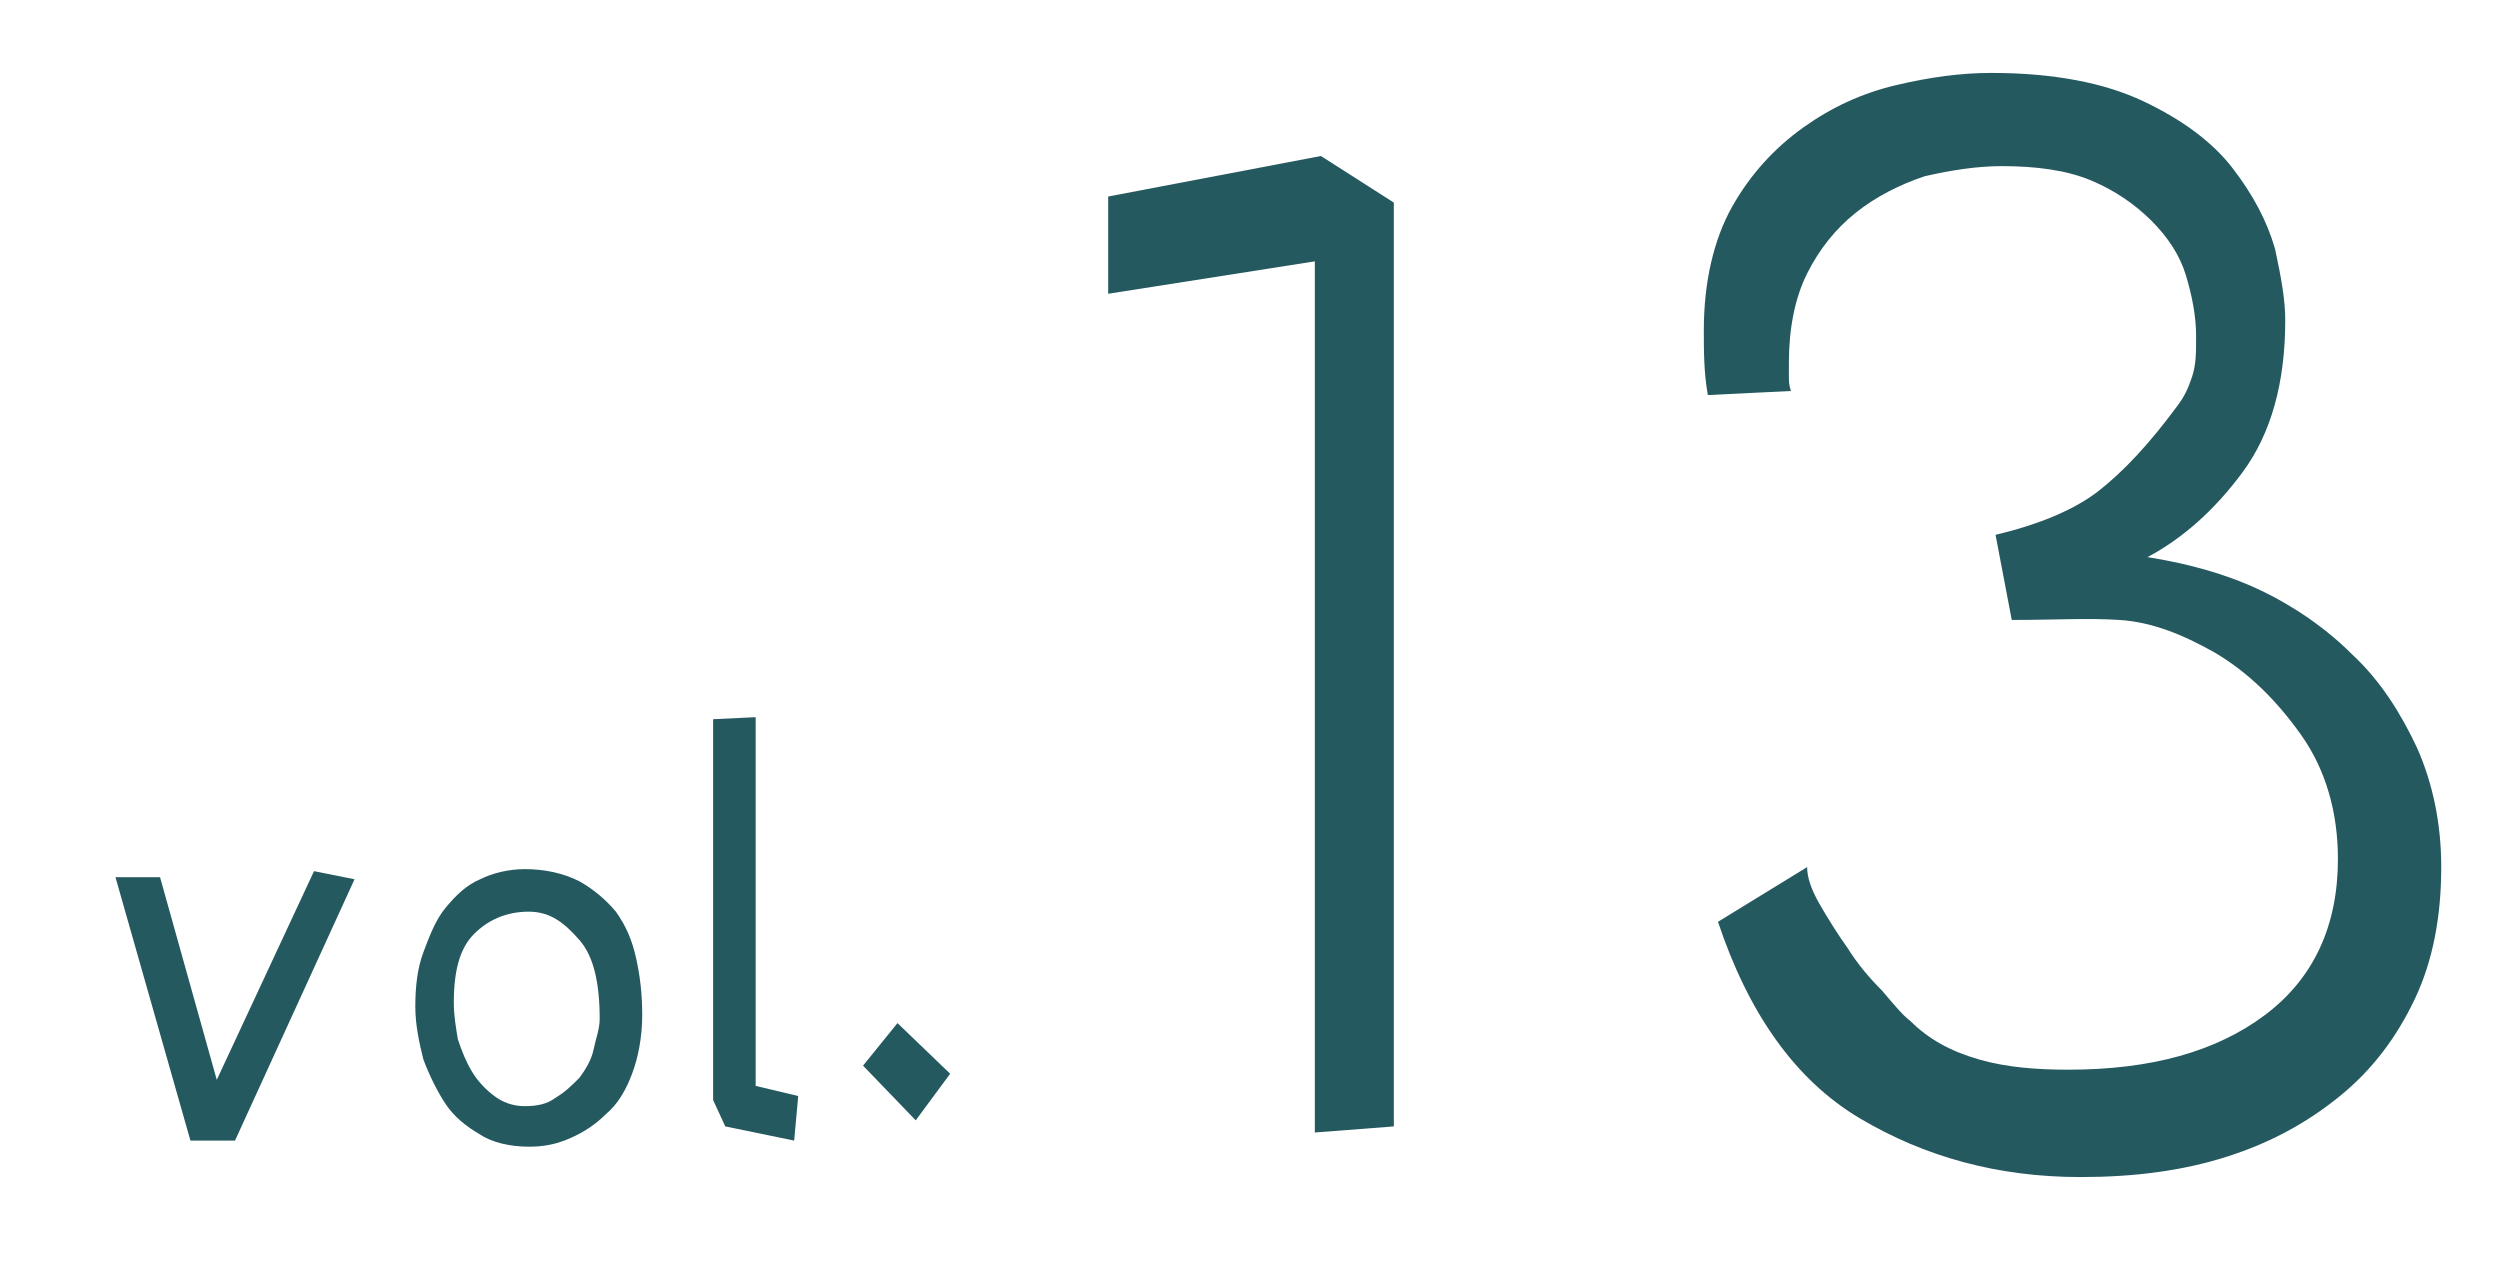
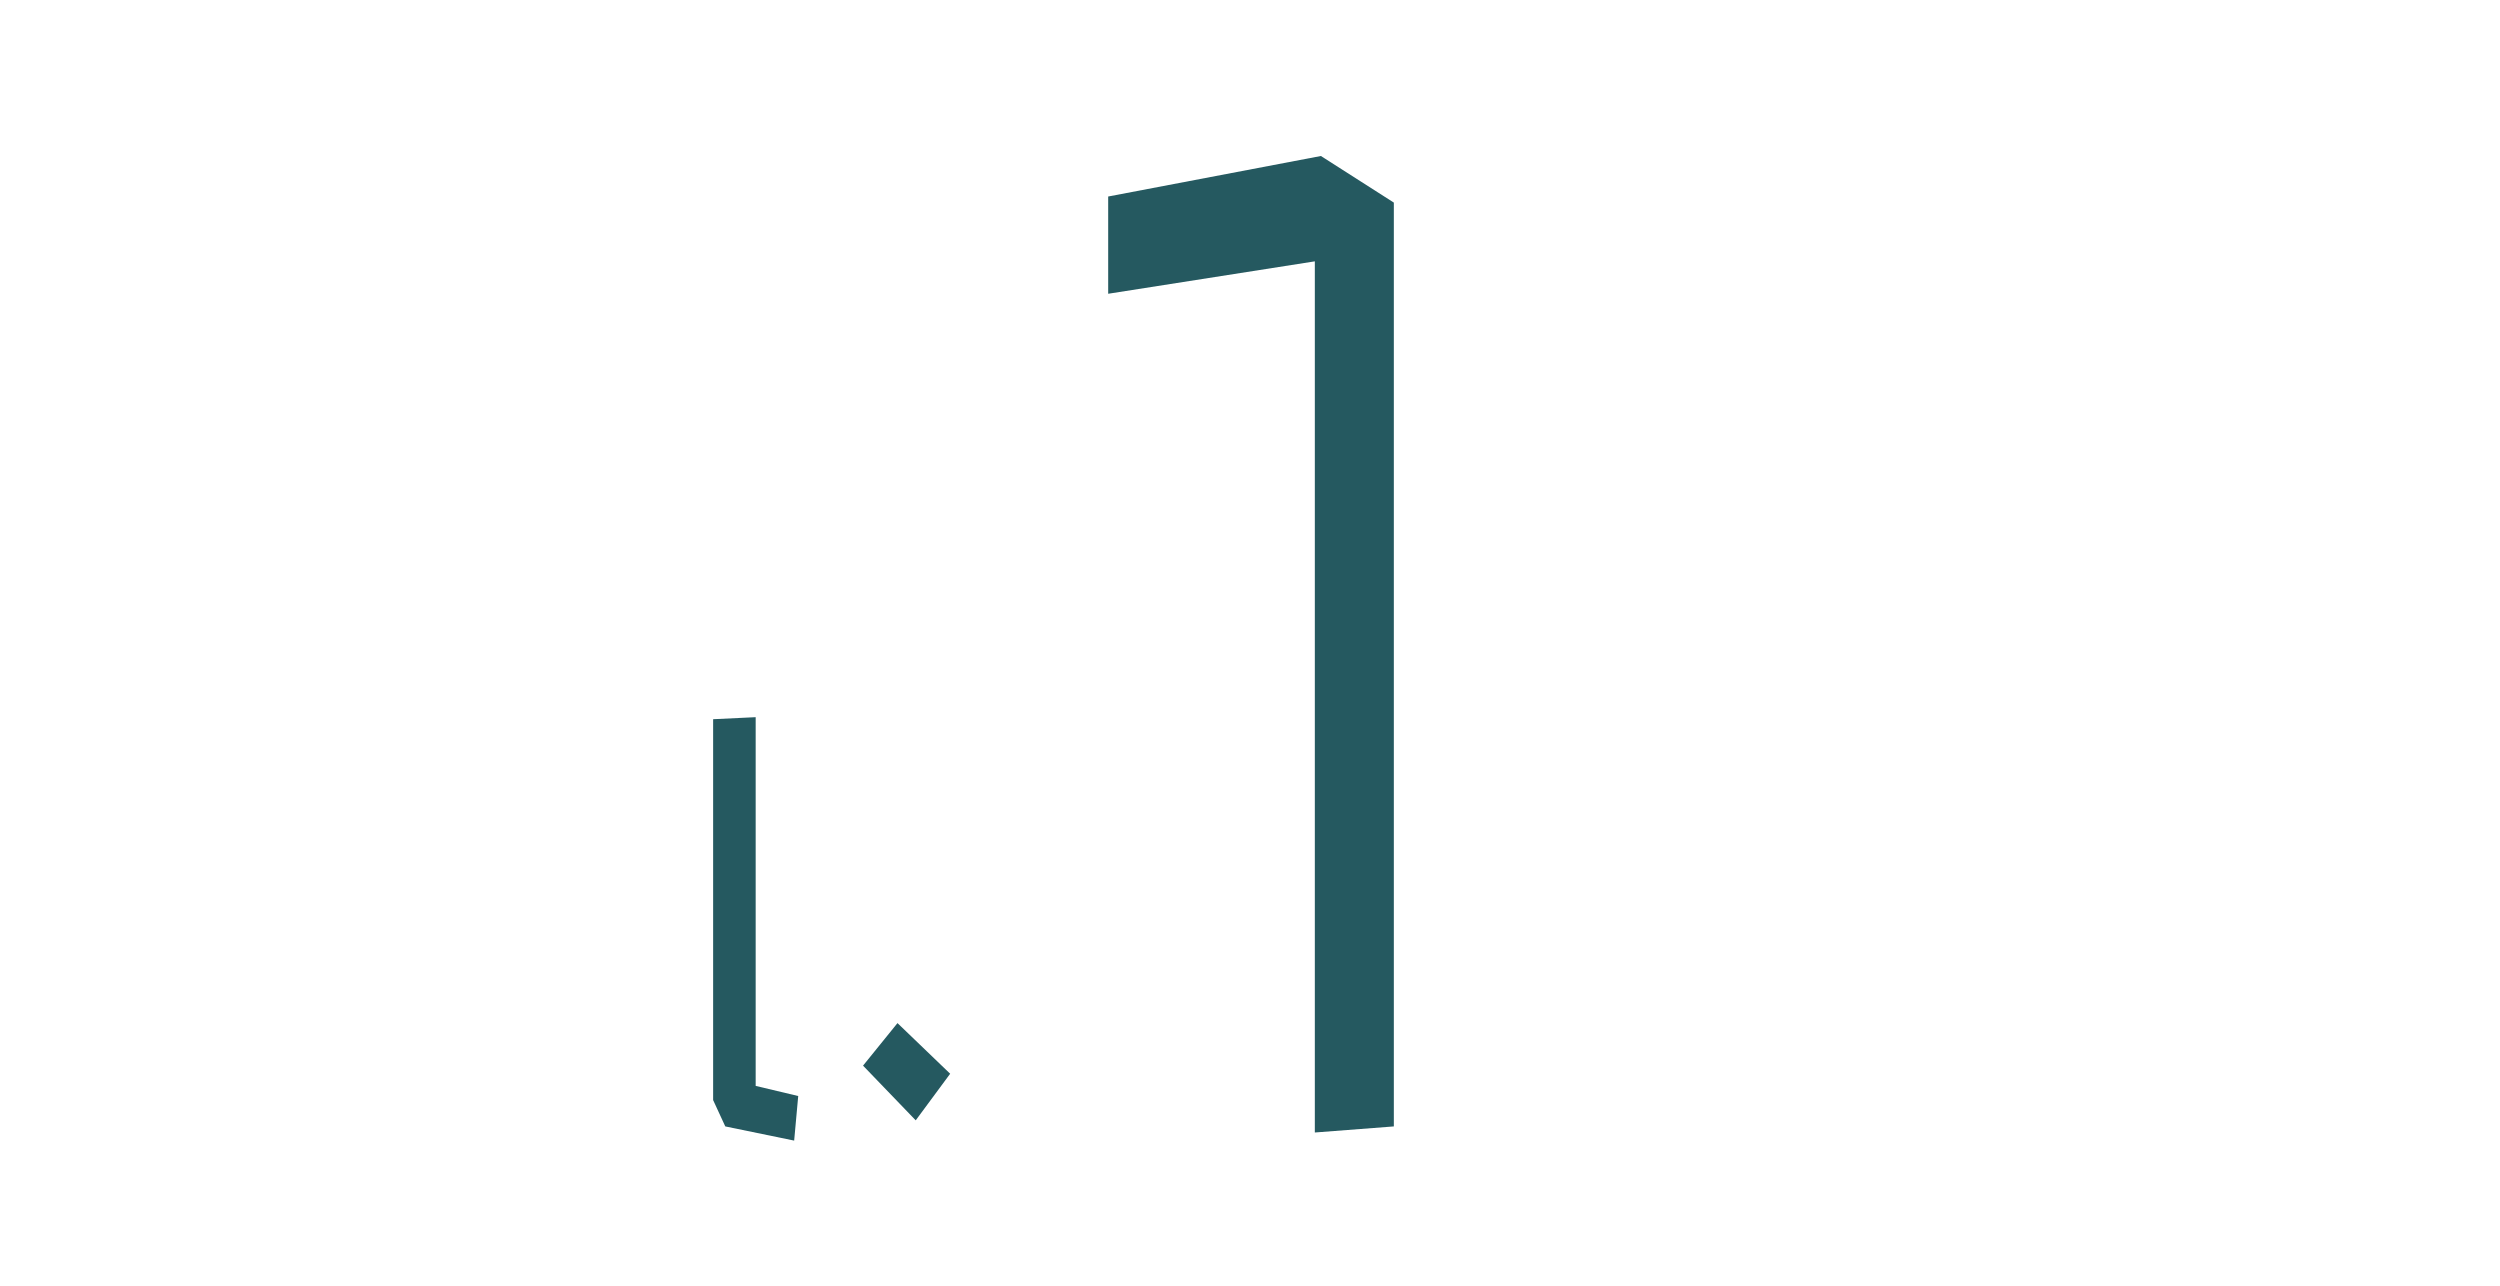
<svg xmlns="http://www.w3.org/2000/svg" version="1.1" id="Livello_1" x="0px" y="0px" viewBox="0 0 123.4 63.5" style="enable-background:new 0 0 123.4 63.5;" xml:space="preserve">
  <style type="text/css">
	.st0{fill:#255960;}
</style>
  <g>
-     <path class="st0" d="M9.4,56.3l-3.7-13h2.2l2.8,10L15.5,43l2,0.4l-5.9,12.9H9.4z" />
-     <path class="st0" d="M25.9,42.9c1,0,1.9,0.2,2.7,0.6c0.7,0.4,1.3,0.9,1.8,1.5c0.5,0.7,0.8,1.4,1,2.3c0.2,0.9,0.3,1.8,0.3,2.8   c0,1.1-0.2,2.1-0.5,2.9c-0.3,0.8-0.7,1.5-1.3,2c-0.5,0.5-1.1,0.9-1.8,1.2c-0.7,0.3-1.3,0.4-2,0.4c-0.9,0-1.8-0.2-2.4-0.6   c-0.7-0.4-1.3-0.9-1.7-1.5s-0.8-1.4-1.1-2.2c-0.2-0.8-0.4-1.7-0.4-2.6c0-1,0.1-1.9,0.4-2.7c0.3-0.8,0.6-1.6,1.1-2.2   c0.5-0.6,1-1.1,1.7-1.4C24.3,43.1,25.1,42.9,25.9,42.9z M26.1,45c-1.1,0-2,0.4-2.7,1.1s-1,1.8-1,3.4c0,0.6,0.1,1.2,0.2,1.8   c0.2,0.6,0.4,1.1,0.7,1.6c0.3,0.5,0.7,0.9,1.1,1.2c0.4,0.3,0.9,0.5,1.5,0.5c0.6,0,1.1-0.1,1.5-0.4c0.5-0.3,0.8-0.6,1.2-1   c0.3-0.4,0.6-0.9,0.7-1.4s0.3-1,0.3-1.5c0-1.8-0.3-3.1-1-3.9S27.2,45,26.1,45z" />
    <path class="st0" d="M35.2,54.3V35.5l2.1-0.1v18.2l2.1,0.5l-0.2,2.2l-3.4-0.7L35.2,54.3z" />
    <path class="st0" d="M46.9,53l-1.7,2.3l-2.6-2.7l1.7-2.1L46.9,53z" />
    <path class="st0" d="M54.7,14.5V9.7l10.5-2l3.6,2.3v45.6l-3.9,0.3v-43L54.7,14.5z" />
-     <path class="st0" d="M99.3,30.6l-0.8-4.2c2.1-0.5,3.8-1.2,5-2.1c1.3-1,2.6-2.4,4-4.3c0.3-0.4,0.5-0.8,0.7-1.4   c0.2-0.6,0.2-1.2,0.2-2c0-1-0.2-2-0.5-3c-0.3-1-0.9-1.9-1.7-2.7c-0.8-0.8-1.8-1.5-3-2c-1.2-0.5-2.7-0.7-4.4-0.7   c-1.2,0-2.5,0.2-3.8,0.5c-1.2,0.4-2.4,1-3.4,1.8c-1,0.8-1.8,1.8-2.4,3c-0.6,1.2-0.9,2.7-0.9,4.4c0,0.3,0,0.5,0,0.7   c0,0.2,0,0.4,0.1,0.7l-4.1,0.2c-0.2-1.1-0.2-2.2-0.2-3.2c0-2.4,0.5-4.5,1.4-6.1c0.9-1.6,2.1-2.9,3.5-3.9c1.4-1,2.9-1.7,4.6-2.1   c1.7-0.4,3.2-0.6,4.7-0.6c3.1,0,5.6,0.5,7.5,1.4c1.9,0.9,3.4,2,4.4,3.3c1,1.3,1.7,2.6,2.1,4c0.3,1.4,0.5,2.5,0.5,3.5   c0,3.1-0.7,5.6-2.1,7.5c-1.4,1.9-3,3.3-4.7,4.2c1.9,0.3,3.8,0.8,5.5,1.6c1.7,0.8,3.3,1.9,4.6,3.2c1.4,1.3,2.4,2.9,3.2,4.6   c0.8,1.8,1.2,3.8,1.2,5.9c0,2.4-0.4,4.6-1.3,6.5c-0.9,1.9-2.1,3.5-3.7,4.8s-3.4,2.3-5.6,3c-2.2,0.7-4.6,1-7.2,1   c-4.1,0-7.7-1-10.9-2.9c-3.2-1.9-5.5-5.2-7-9.7l4.4-2.7c0,0.5,0.2,1.1,0.6,1.8c0.4,0.7,0.9,1.5,1.4,2.2c0.5,0.8,1.1,1.5,1.7,2.1   c0.6,0.7,1,1.2,1.4,1.5c0.9,0.9,2,1.5,3.4,1.9c1.4,0.4,2.9,0.5,4.4,0.5c4.1,0,7.3-0.9,9.7-2.7c2.4-1.8,3.6-4.4,3.6-7.7   c0-2.3-0.6-4.4-1.8-6.1c-1.2-1.7-2.6-3.1-4.3-4.1c-1.6-0.9-3.1-1.5-4.7-1.6S101.5,30.6,99.3,30.6z" />
  </g>
</svg>